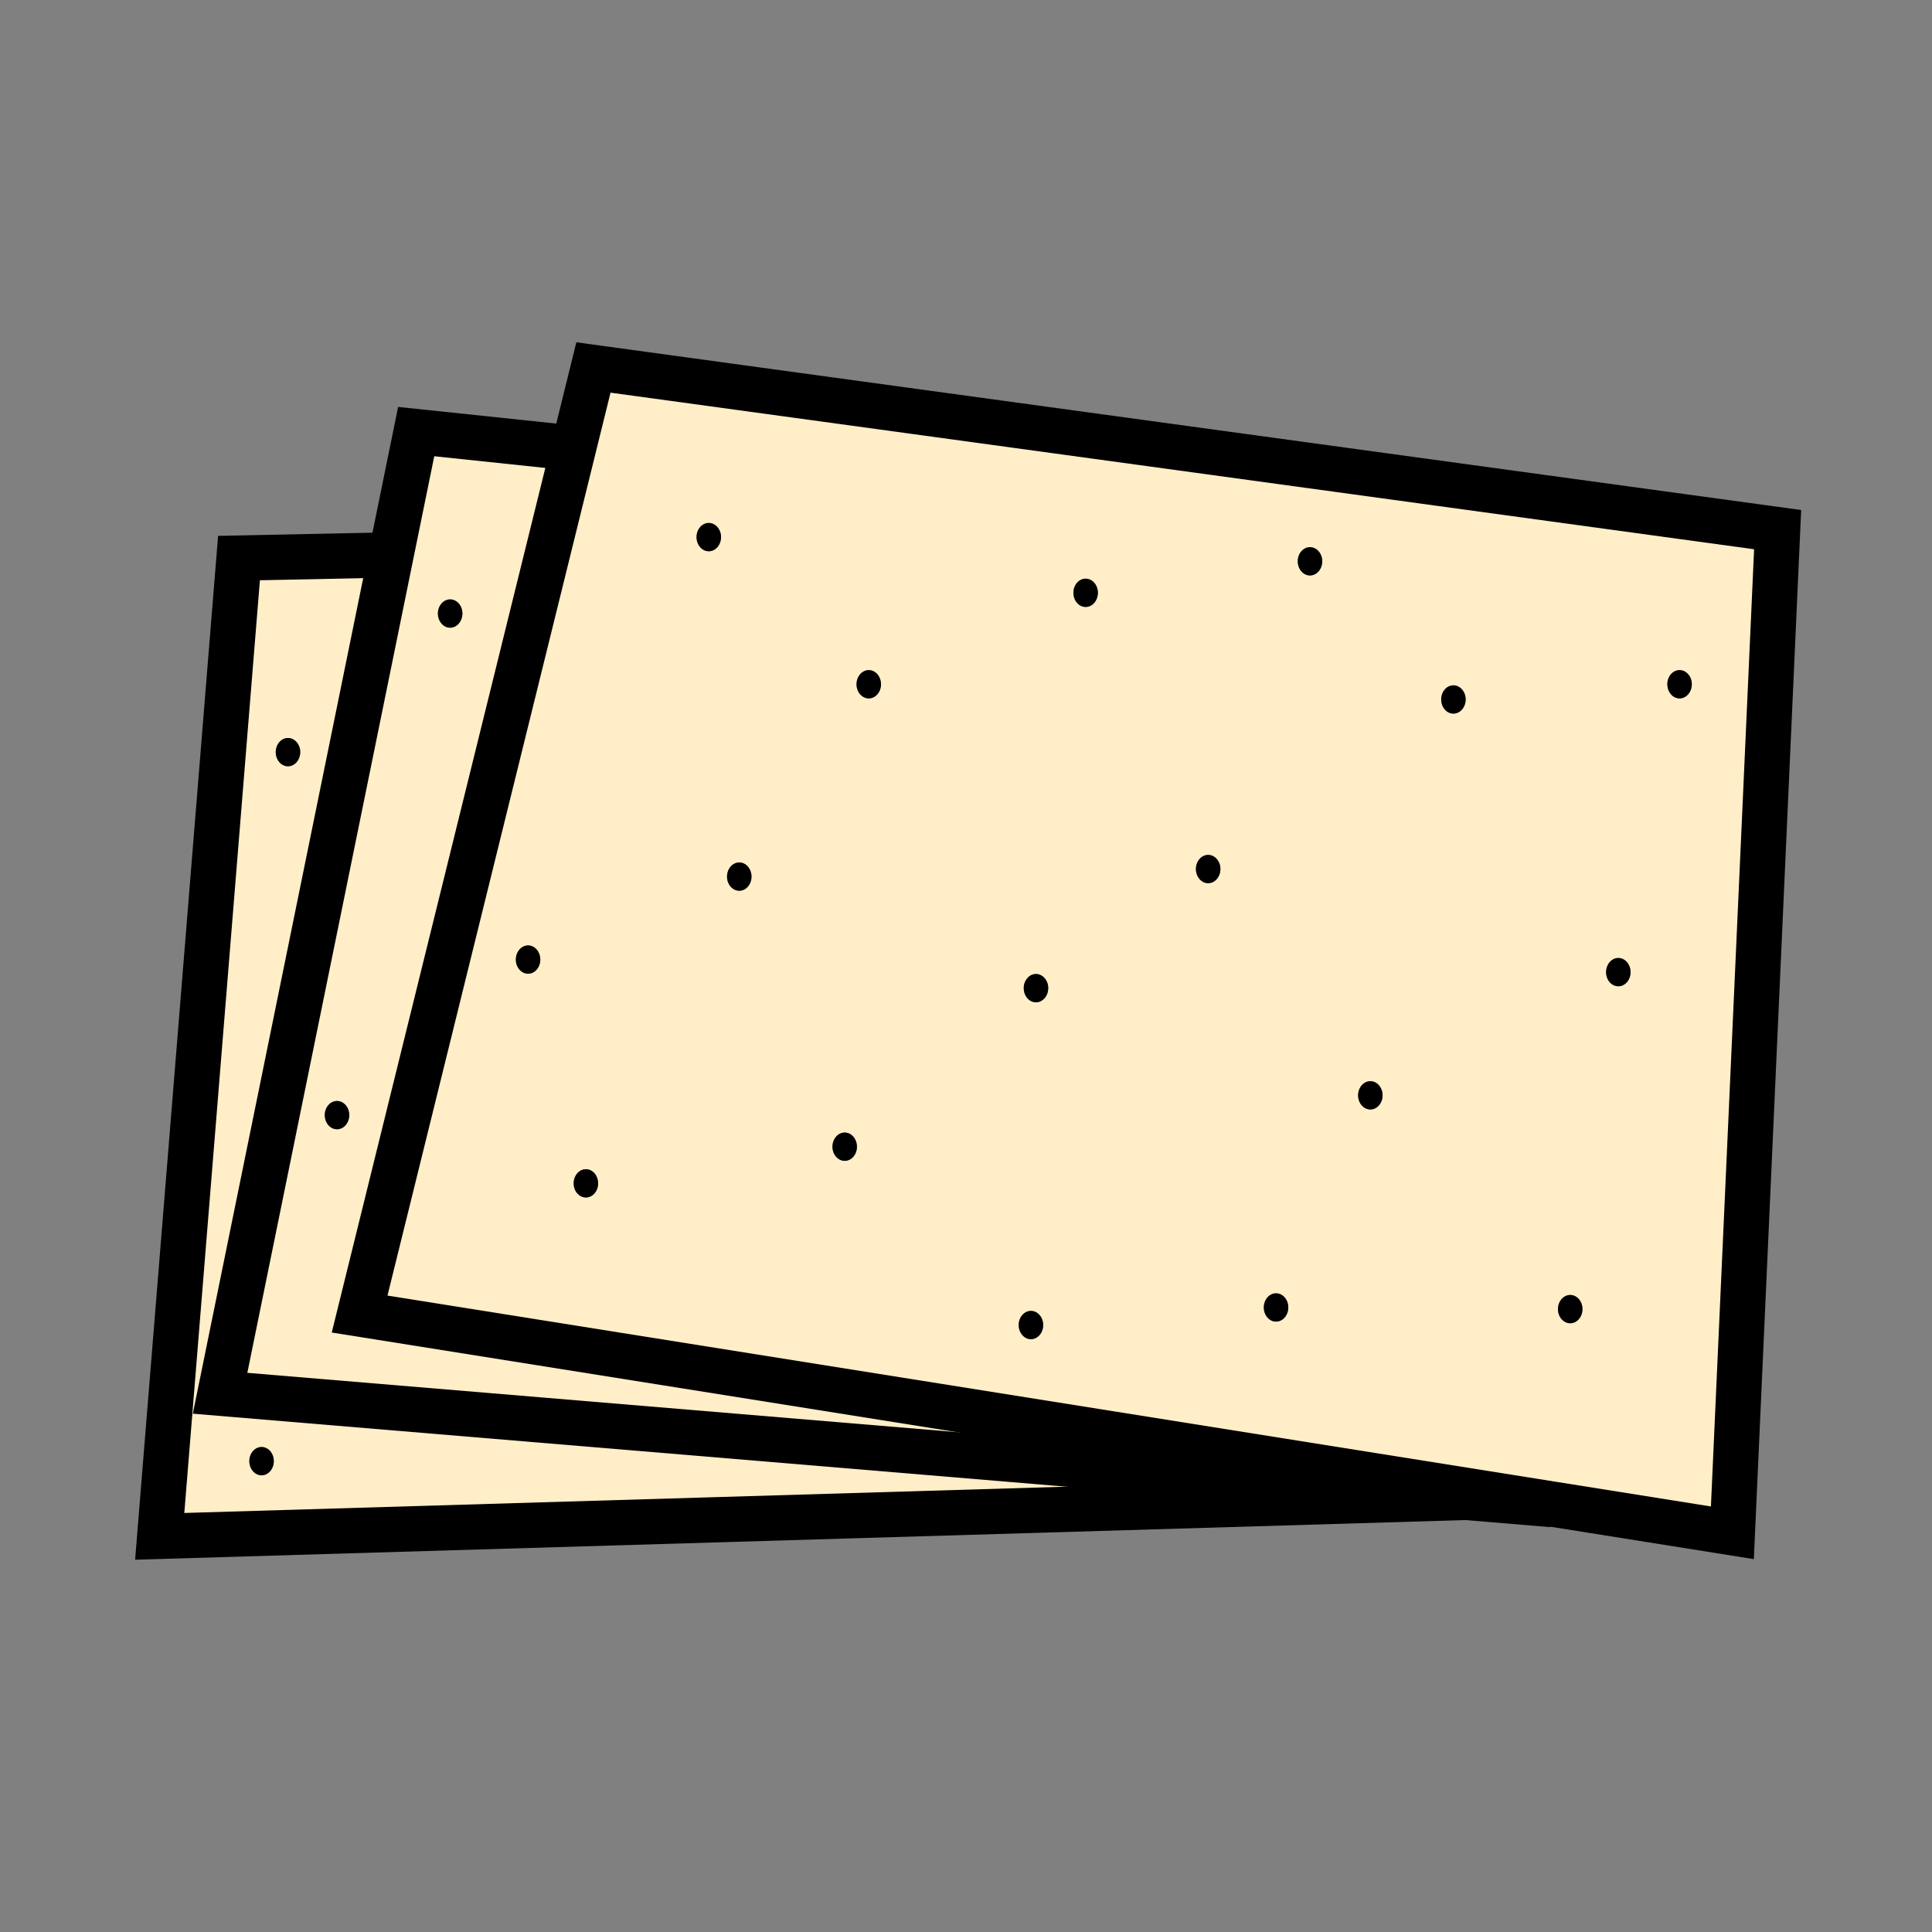
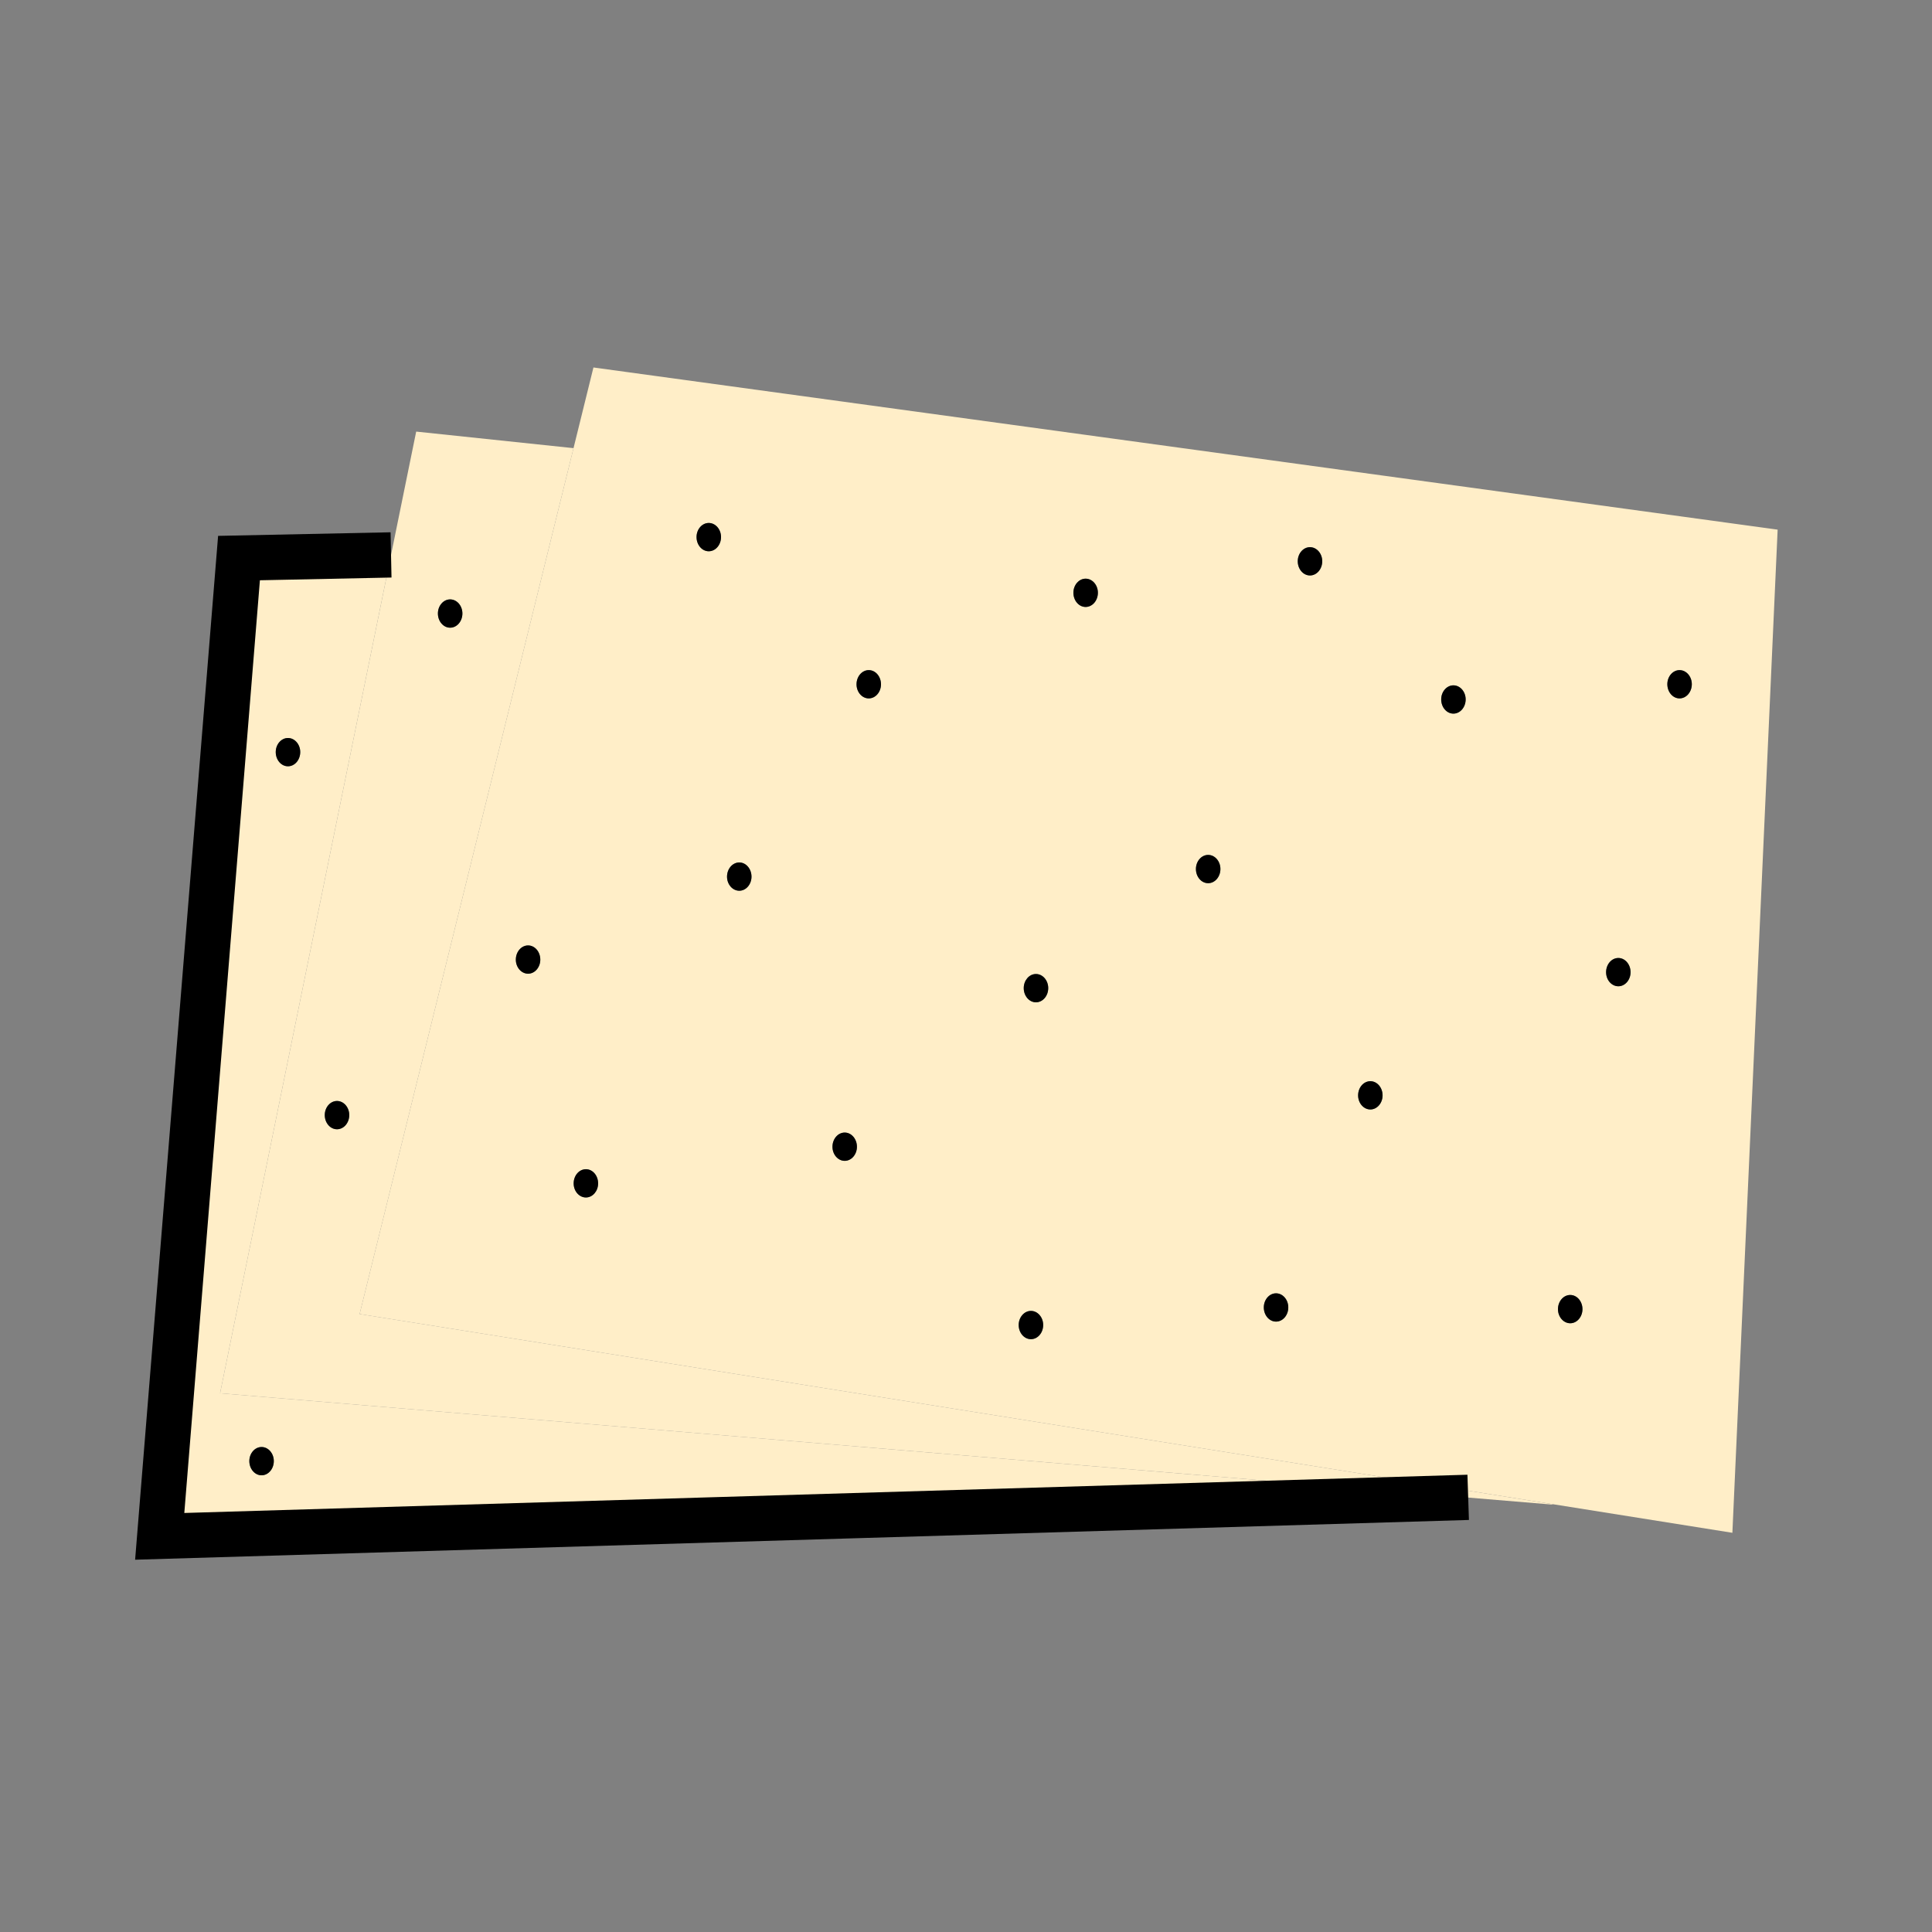
<svg xmlns="http://www.w3.org/2000/svg" width="850.394" height="850.394" viewBox="0 0 850.394 850.394" overflow="visible">
  <rect x="0" y="0" width="850.394" height="850.394" fill="#808080" stroke="none" />
  <path d="M782.45 233.13l-19.92 441.55-79.221-12.62L158.29 578.4l94.15-381.141 8.77-35.51 521.24 71.381zm-37.78 68.02c0-3.38-2.41-6.19-5.4-6.19-2.97 0-5.369 2.81-5.369 6.19 0 3.45 2.399 6.26 5.369 6.26 2.99 0 5.4-2.81 5.4-6.26zm-26.96 126.78c0-3.45-2.41-6.26-5.38-6.26-2.98 0-5.39 2.81-5.39 6.26 0 3.391 2.409 6.19 5.39 6.19 2.97 0 5.38-2.8 5.38-6.19zm-21.17 148.32c0-3.45-2.42-6.25-5.38-6.25-2.99 0-5.4 2.8-5.4 6.25 0 3.38 2.41 6.2 5.4 6.2 2.96 0 5.38-2.82 5.38-6.2zm-51.41-268.4c0-3.38-2.41-6.19-5.399-6.19-2.961 0-5.37 2.81-5.37 6.19 0 3.45 2.409 6.26 5.37 6.26 2.989 0 5.399-2.81 5.399-6.26zm-36.57 174.3c0-3.45-2.42-6.25-5.369-6.25-3 0-5.4 2.8-5.4 6.25 0 3.38 2.4 6.199 5.4 6.199 2.949.001 5.369-2.819 5.369-6.199zM582 247.04c0-3.39-2.42-6.2-5.4-6.2-2.97 0-5.38 2.81-5.38 6.2 0 3.44 2.41 6.26 5.38 6.26 2.98 0 5.4-2.82 5.4-6.26zm-14.94 328.43c0-3.38-2.409-6.2-5.399-6.2-2.97 0-5.38 2.82-5.38 6.2 0 3.45 2.41 6.25 5.38 6.25 2.989 0 5.399-2.8 5.399-6.25zM537.18 382.5c0-3.39-2.41-6.2-5.399-6.2-2.971 0-5.38 2.81-5.38 6.2 0 3.44 2.409 6.25 5.38 6.25 2.989 0 5.399-2.81 5.399-6.25zm-53.93-121.6c0-3.38-2.41-6.19-5.41-6.19-2.96 0-5.37 2.81-5.37 6.19 0 3.45 2.41 6.26 5.37 6.26 3 0 5.41-2.81 5.41-6.26zm-21.86 174.02c0-3.38-2.409-6.2-5.409-6.2-2.961 0-5.37 2.82-5.37 6.2 0 3.45 2.409 6.26 5.37 6.26 2.999 0 5.409-2.81 5.409-6.26zm-2.22 148.29c0-3.38-2.41-6.2-5.39-6.2-2.971 0-5.391 2.82-5.391 6.2 0 3.45 2.42 6.25 5.391 6.25 2.98 0 5.39-2.8 5.39-6.25zm-71.39-282c0-3.44-2.41-6.25-5.38-6.25-2.99 0-5.39 2.81-5.39 6.25 0 3.39 2.4 6.2 5.39 6.2 2.97 0 5.38-2.81 5.38-6.2zm-10.59 203.56c0-3.449-2.41-6.26-5.38-6.26-2.98 0-5.39 2.811-5.39 6.26 0 3.381 2.41 6.19 5.39 6.19 2.97 0 5.38-2.81 5.38-6.19zm-46.41-118.89c0-3.45-2.41-6.26-5.37-6.26-2.99 0-5.4 2.81-5.4 6.26 0 3.38 2.41 6.19 5.4 6.19 2.96 0 5.37-2.81 5.37-6.19zm-13.41-149.49c0-3.39-2.42-6.2-5.41-6.2-2.96 0-5.37 2.81-5.37 6.2 0 3.45 2.41 6.26 5.37 6.26 2.99 0 5.41-2.81 5.41-6.26zm-54.1 284.5c0-3.449-2.4-6.25-5.37-6.25-2.99 0-5.4 2.801-5.4 6.25 0 3.391 2.41 6.19 5.4 6.19 2.97 0 5.37-2.8 5.37-6.19zm-25.45-98.49c0-3.45-2.41-6.26-5.37-6.26-2.99 0-5.4 2.81-5.4 6.26 0 3.38 2.41 6.19 5.4 6.19 2.96 0 5.37-2.81 5.37-6.19z" fill="#ffeec8" />
  <path d="M158.29 578.4l525.02 83.659-.029.21-37.96-3.17L96.87 613.26l75.25-369.01 11.07-54.28 69.25 7.29-94.15 381.14zm45.24-308.37c0-3.39-2.41-6.2-5.4-6.2-2.97 0-5.38 2.81-5.38 6.2 0 3.45 2.41 6.26 5.38 6.26 2.99 0 5.4-2.81 5.4-6.26zm-49.8 220.78c0-3.39-2.41-6.199-5.4-6.199-2.97 0-5.38 2.81-5.38 6.199 0 3.45 2.41 6.25 5.38 6.25 2.99 0 5.4-2.8 5.4-6.25z" fill="#ffeec8" />
  <path d="M645.32 659.1L70.3 676.24l34.9-430.6 66.92-1.39-75.25 369.01 548.45 45.84zM132.15 331.03c0-3.38-2.41-6.19-5.4-6.19-2.97 0-5.38 2.81-5.38 6.19 0 3.45 2.41 6.26 5.38 6.26 2.99 0 5.4-2.81 5.4-6.26zm-11.63 312.08c0-3.391-2.41-6.19-5.39-6.19-2.97 0-5.38 2.8-5.38 6.19 0 3.449 2.41 6.26 5.38 6.26 2.98 0 5.39-2.81 5.39-6.26z" fill="#ffeec8" />
  <path d="M739.27 294.96c2.99 0 5.4 2.81 5.4 6.19 0 3.45-2.41 6.26-5.4 6.26-2.97 0-5.369-2.81-5.369-6.26-.001-3.38 2.399-6.19 5.369-6.19zM712.33 421.67c2.97 0 5.38 2.81 5.38 6.26 0 3.391-2.41 6.19-5.38 6.19-2.98 0-5.39-2.8-5.39-6.19 0-3.45 2.41-6.26 5.39-6.26zM691.16 570c2.96 0 5.38 2.8 5.38 6.25 0 3.38-2.42 6.2-5.38 6.2-2.99 0-5.4-2.82-5.4-6.2 0-3.45 2.41-6.25 5.4-6.25zM639.73 301.66c2.989 0 5.399 2.81 5.399 6.19 0 3.45-2.41 6.26-5.399 6.26-2.961 0-5.37-2.81-5.37-6.26 0-3.38 2.41-6.19 5.37-6.19zM603.19 475.9c2.949 0 5.369 2.8 5.369 6.25 0 3.38-2.42 6.199-5.369 6.199-3 0-5.4-2.819-5.4-6.199 0-3.45 2.4-6.25 5.4-6.25zM576.6 240.84c2.98 0 5.4 2.81 5.4 6.2 0 3.44-2.42 6.26-5.4 6.26-2.97 0-5.38-2.82-5.38-6.26 0-3.39 2.41-6.2 5.38-6.2zM561.66 569.27c2.99 0 5.399 2.82 5.399 6.2 0 3.45-2.409 6.25-5.399 6.25-2.97 0-5.38-2.8-5.38-6.25 0-3.38 2.41-6.2 5.38-6.2zM531.78 376.3c2.989 0 5.399 2.81 5.399 6.2 0 3.44-2.41 6.25-5.399 6.25-2.971 0-5.38-2.81-5.38-6.25 0-3.39 2.41-6.2 5.38-6.2zM477.84 254.71c3 0 5.41 2.81 5.41 6.19 0 3.45-2.41 6.26-5.41 6.26-2.96 0-5.37-2.81-5.37-6.26 0-3.38 2.41-6.19 5.37-6.19zM455.98 428.72c3 0 5.409 2.82 5.409 6.2 0 3.45-2.409 6.26-5.409 6.26-2.961 0-5.37-2.81-5.37-6.26 0-3.38 2.41-6.2 5.37-6.2zM453.78 577.01c2.979 0 5.39 2.82 5.39 6.2 0 3.45-2.41 6.25-5.39 6.25-2.971 0-5.391-2.8-5.391-6.25.001-3.38 2.421-6.2 5.391-6.2zM382.4 294.96c2.97 0 5.38 2.81 5.38 6.25 0 3.39-2.41 6.2-5.38 6.2-2.99 0-5.39-2.81-5.39-6.2 0-3.44 2.4-6.25 5.39-6.25zM371.81 498.51c2.97 0 5.38 2.811 5.38 6.26 0 3.381-2.41 6.19-5.38 6.19-2.98 0-5.39-2.81-5.39-6.19 0-3.45 2.41-6.26 5.39-6.26zM325.41 379.62c2.96 0 5.37 2.81 5.37 6.26 0 3.38-2.41 6.19-5.37 6.19-2.99 0-5.4-2.81-5.4-6.19 0-3.45 2.41-6.26 5.4-6.26zM311.96 230.19c2.99 0 5.41 2.81 5.41 6.2 0 3.45-2.42 6.26-5.41 6.26-2.96 0-5.37-2.81-5.37-6.26 0-3.39 2.41-6.2 5.37-6.2zM257.9 514.64c2.97 0 5.37 2.801 5.37 6.25 0 3.391-2.4 6.19-5.37 6.19-2.99 0-5.4-2.8-5.4-6.19 0-3.45 2.41-6.25 5.4-6.25zM232.45 416.14c2.96 0 5.37 2.81 5.37 6.26 0 3.38-2.41 6.19-5.37 6.19-2.99 0-5.4-2.81-5.4-6.19 0-3.45 2.41-6.26 5.4-6.26zM198.13 263.83c2.99 0 5.4 2.81 5.4 6.2 0 3.45-2.41 6.26-5.4 6.26-2.97 0-5.38-2.81-5.38-6.26 0-3.39 2.41-6.2 5.38-6.2zM148.33 484.61c2.99 0 5.4 2.81 5.4 6.199 0 3.45-2.41 6.25-5.4 6.25-2.97 0-5.38-2.8-5.38-6.25 0-3.389 2.41-6.199 5.38-6.199zM126.75 324.84c2.99 0 5.4 2.81 5.4 6.19 0 3.45-2.41 6.26-5.4 6.26-2.97 0-5.38-2.81-5.38-6.26 0-3.38 2.41-6.19 5.38-6.19zM115.13 636.92c2.98 0 5.39 2.8 5.39 6.19 0 3.449-2.41 6.26-5.39 6.26-2.97 0-5.38-2.811-5.38-6.26 0-3.39 2.41-6.19 5.38-6.19z" />
  <g fill="none" stroke="#000" stroke-width="19.92">
-     <path d="M252.44 197.26l8.77-35.51 521.24 71.38-19.92 441.55-79.22-12.62-525.02-83.66z" />
-     <path d="M683.28 662.27l-37.96-3.17-548.45-45.84 75.25-369.01 11.07-54.28 69.25 7.29" />
    <path d="M646.24 659.07l-.92.03L70.3 676.24l34.9-430.6 66.92-1.39" />
  </g>
  <path fill="none" d="M0 0h850.394v850.394H0z" />
</svg>